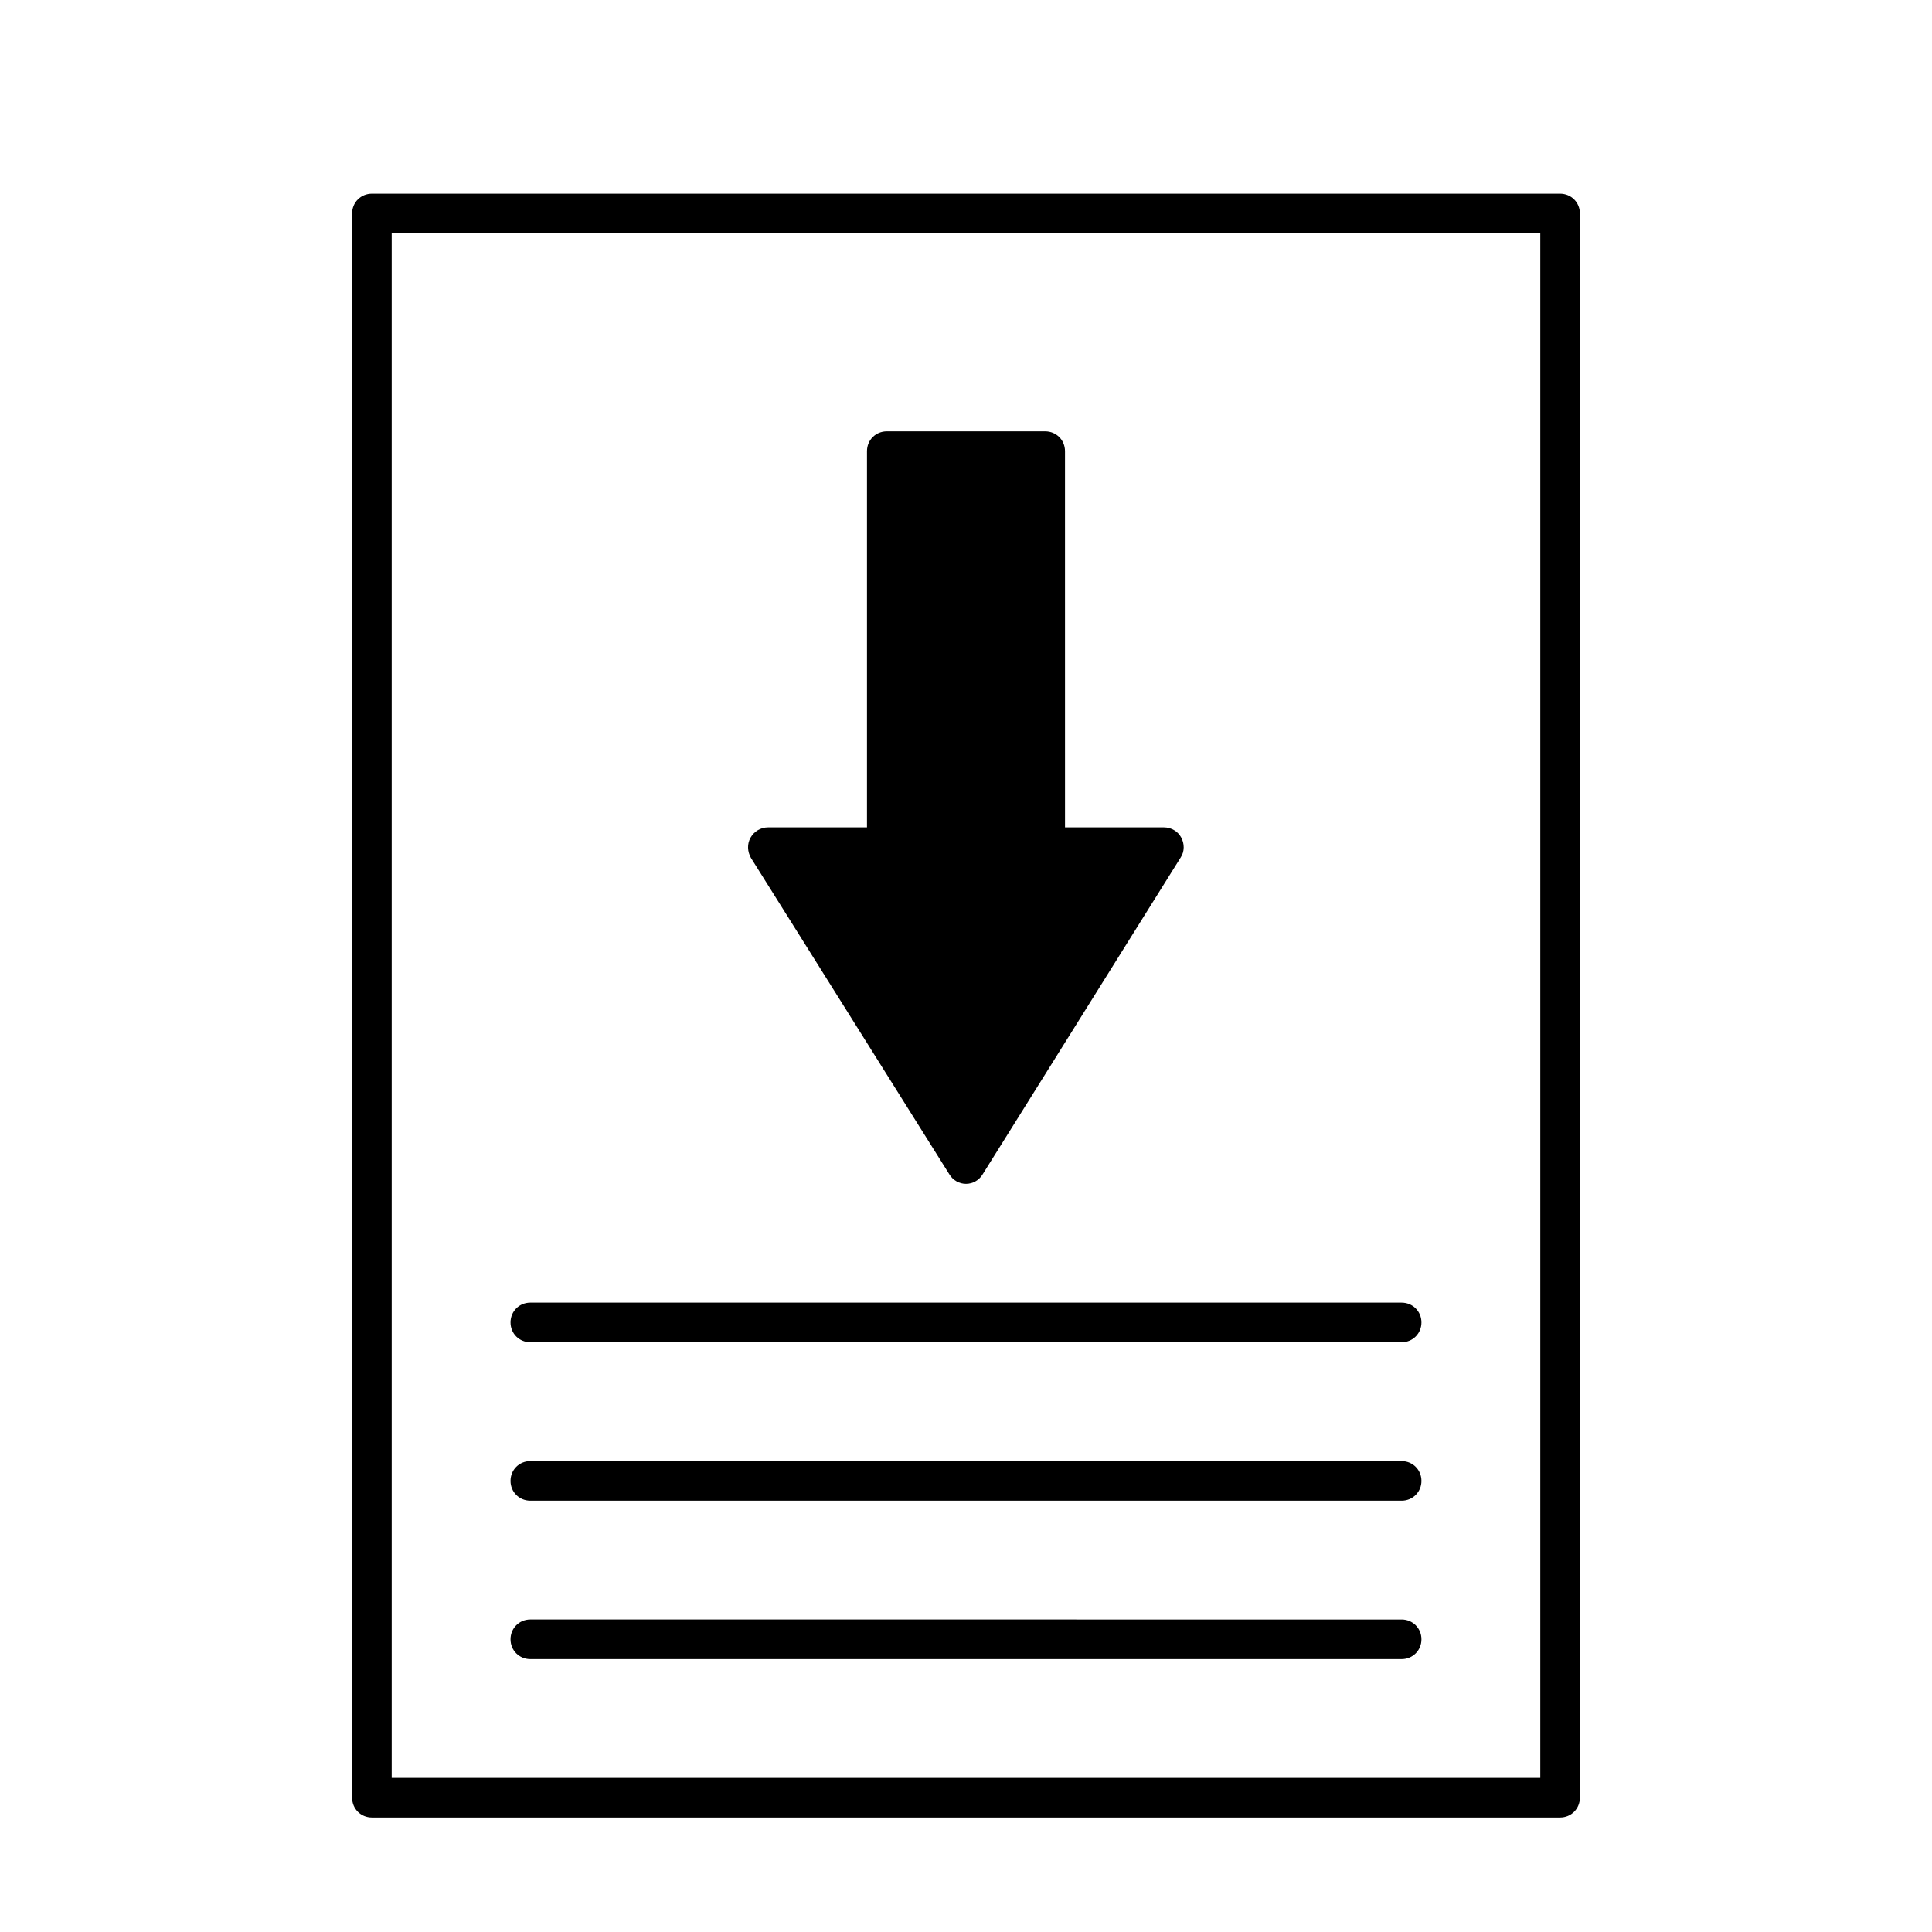
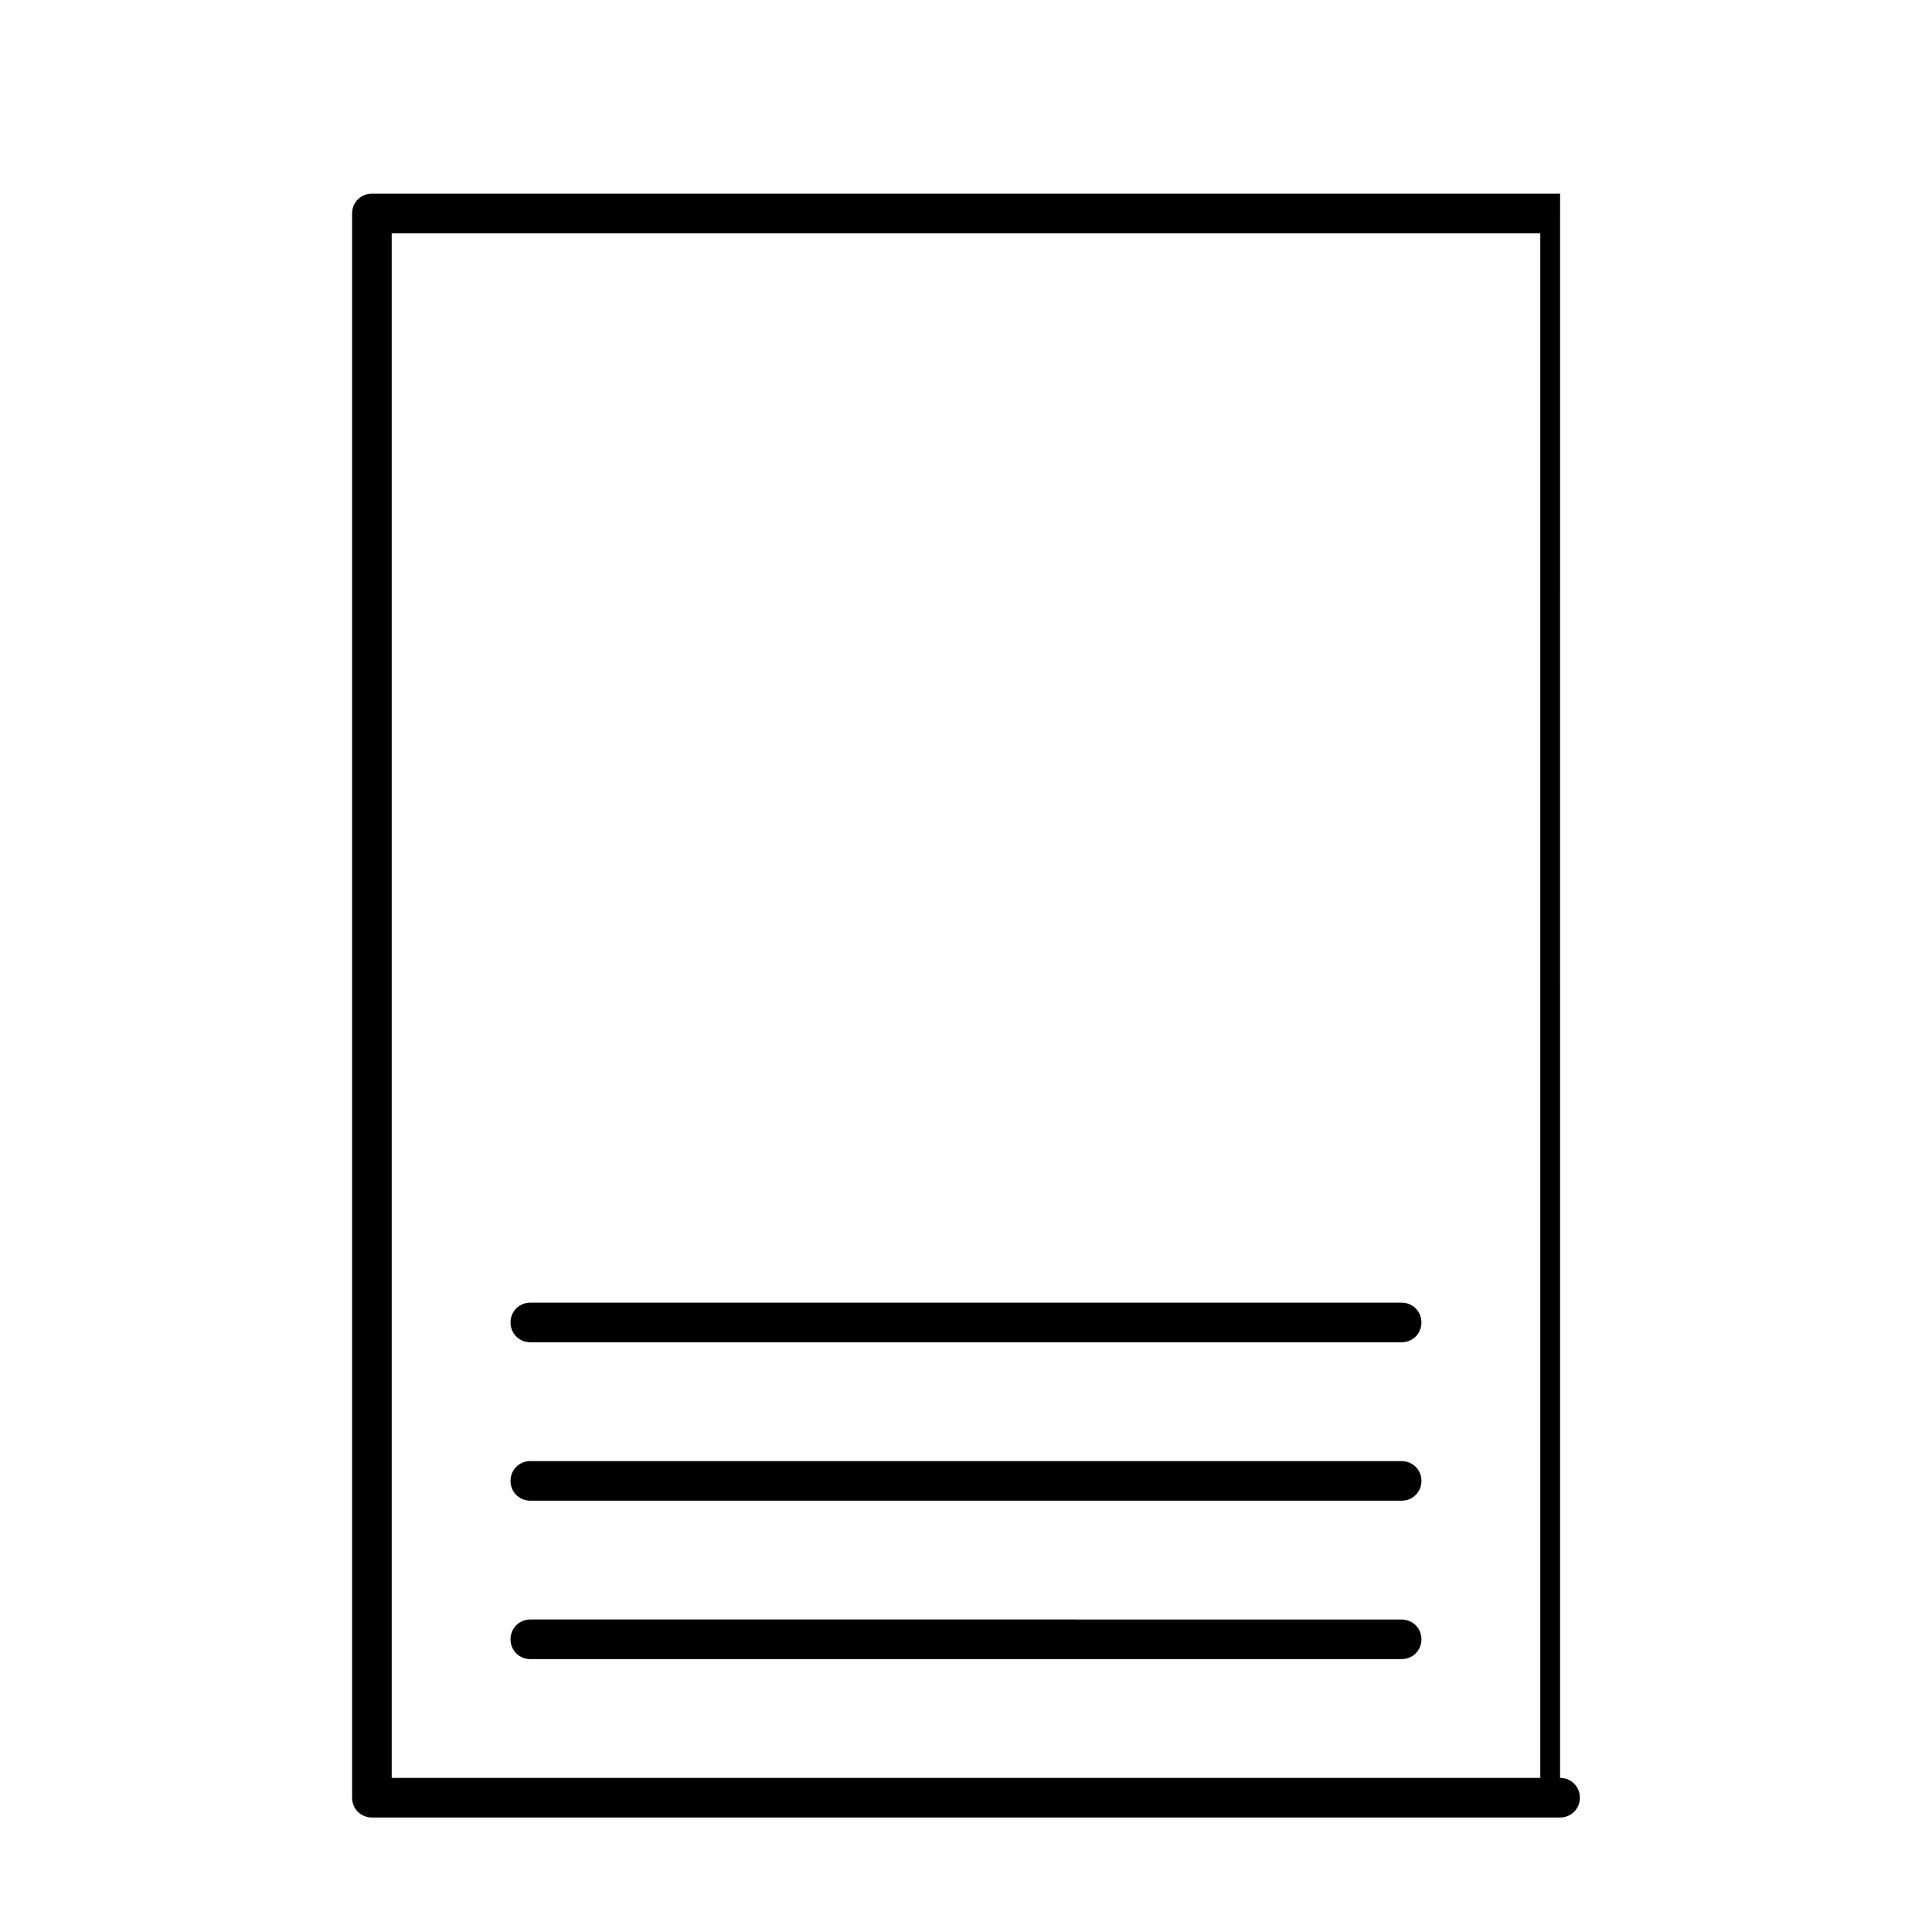
<svg xmlns="http://www.w3.org/2000/svg" fill="#000000" width="800px" height="800px" version="1.1" viewBox="144 144 512 512">
  <g>
-     <path d="m395.59 455.21c0.945 1.574 2.625 2.519 4.41 2.519s3.465-0.945 4.41-2.519l52.48-83.969c1.051-1.574 1.051-3.672 0.105-5.352-0.844-1.574-2.629-2.625-4.516-2.625h-26.238l-0.004-99.711c0-2.938-2.309-5.246-5.246-5.246h-41.984c-2.938 0-5.246 2.309-5.246 5.246v99.711h-26.242c-1.891 0-3.672 1.051-4.617 2.731-0.945 1.68-0.84 3.672 0.105 5.352z" />
-     <path d="m557.44 195.32h-314.88c-2.938 0-5.25 2.312-5.25 5.25v419.84c0 2.938 2.309 5.246 5.246 5.246h314.88c2.938 0 5.246-2.309 5.246-5.246l0.004-419.84c0-2.938-2.309-5.25-5.25-5.25zm-5.246 419.84h-304.39v-409.34h304.39z" />
+     <path d="m557.44 195.32h-314.88c-2.938 0-5.25 2.312-5.25 5.25v419.84c0 2.938 2.309 5.246 5.246 5.246h314.88c2.938 0 5.246-2.309 5.246-5.246c0-2.938-2.309-5.25-5.25-5.25zm-5.246 419.84h-304.39v-409.34h304.39z" />
    <path d="m284.54 583.68h230.91c2.938 0 5.246-2.309 5.246-5.246s-2.309-5.246-5.246-5.246l-230.91-0.004c-2.938 0-5.246 2.309-5.246 5.246-0.004 2.941 2.305 5.25 5.246 5.25z" />
    <path d="m284.54 541.7h230.91c2.938 0 5.246-2.309 5.246-5.246s-2.309-5.246-5.246-5.246l-230.91-0.004c-2.938 0-5.246 2.309-5.246 5.246-0.004 2.941 2.305 5.25 5.246 5.25z" />
    <path d="m284.54 499.71h230.91c2.938 0 5.246-2.309 5.246-5.246s-2.309-5.246-5.246-5.246l-230.91-0.004c-2.938 0-5.246 2.309-5.246 5.246-0.004 2.941 2.305 5.25 5.246 5.25z" />
  </g>
</svg>